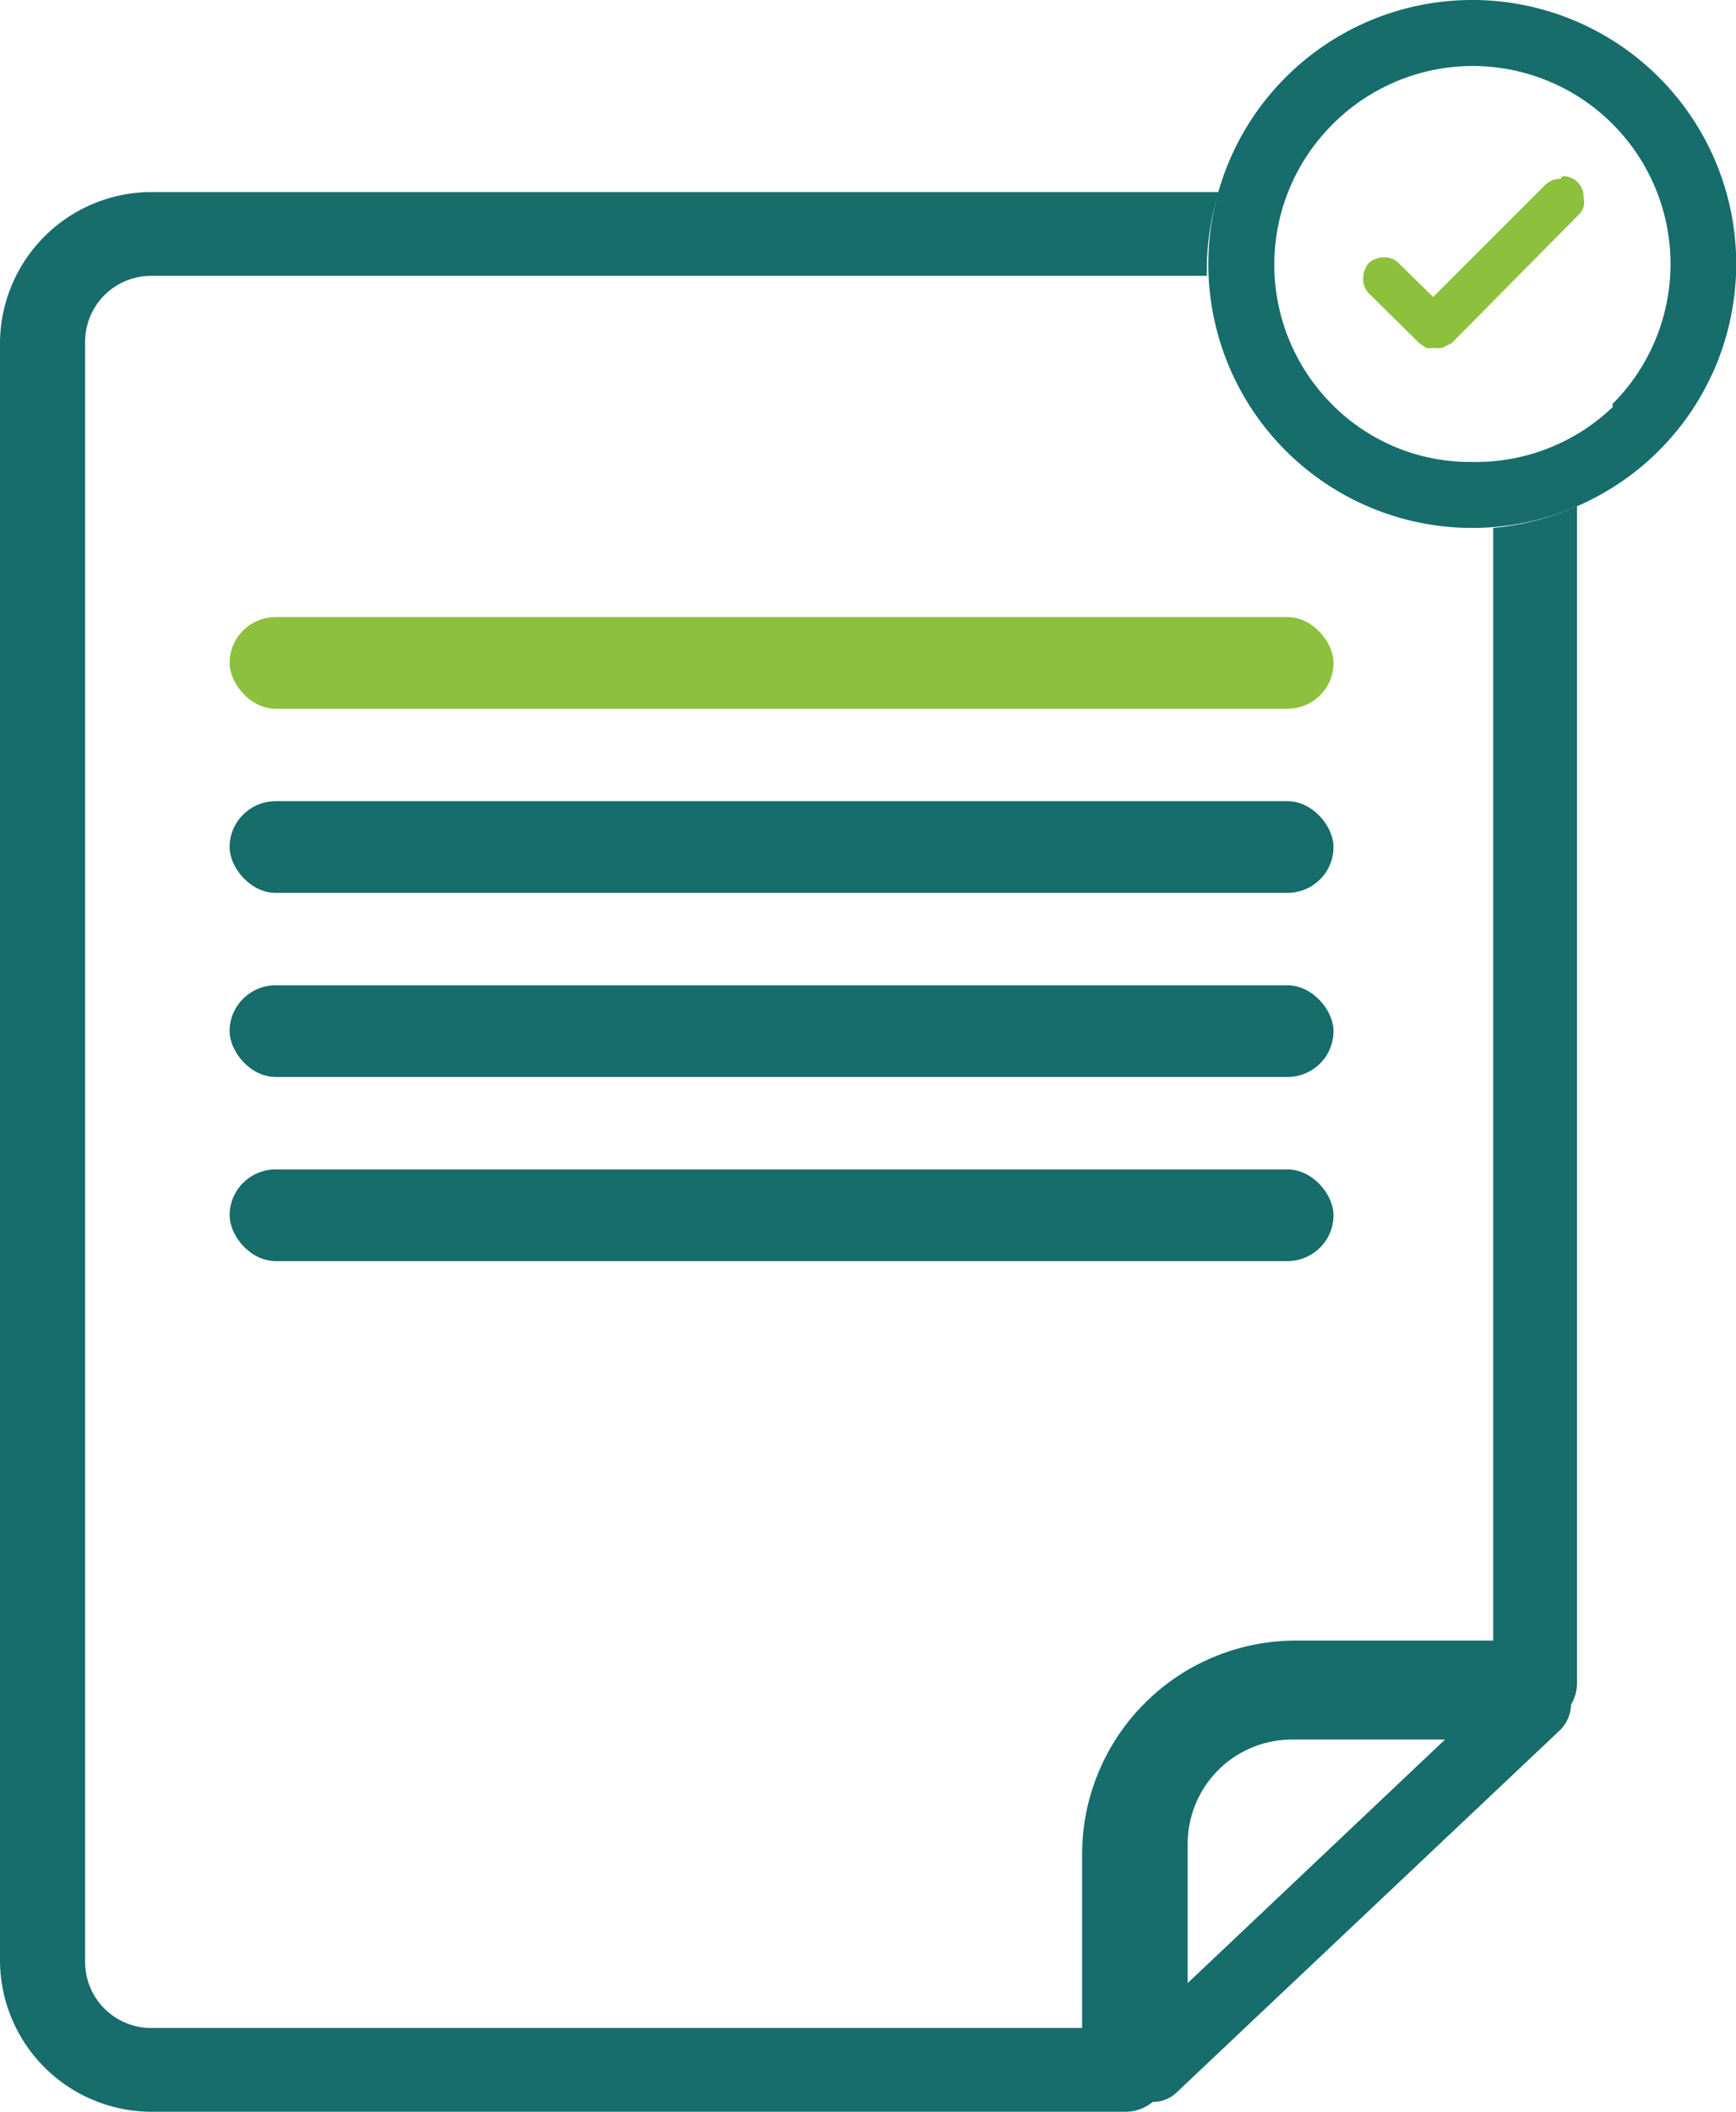
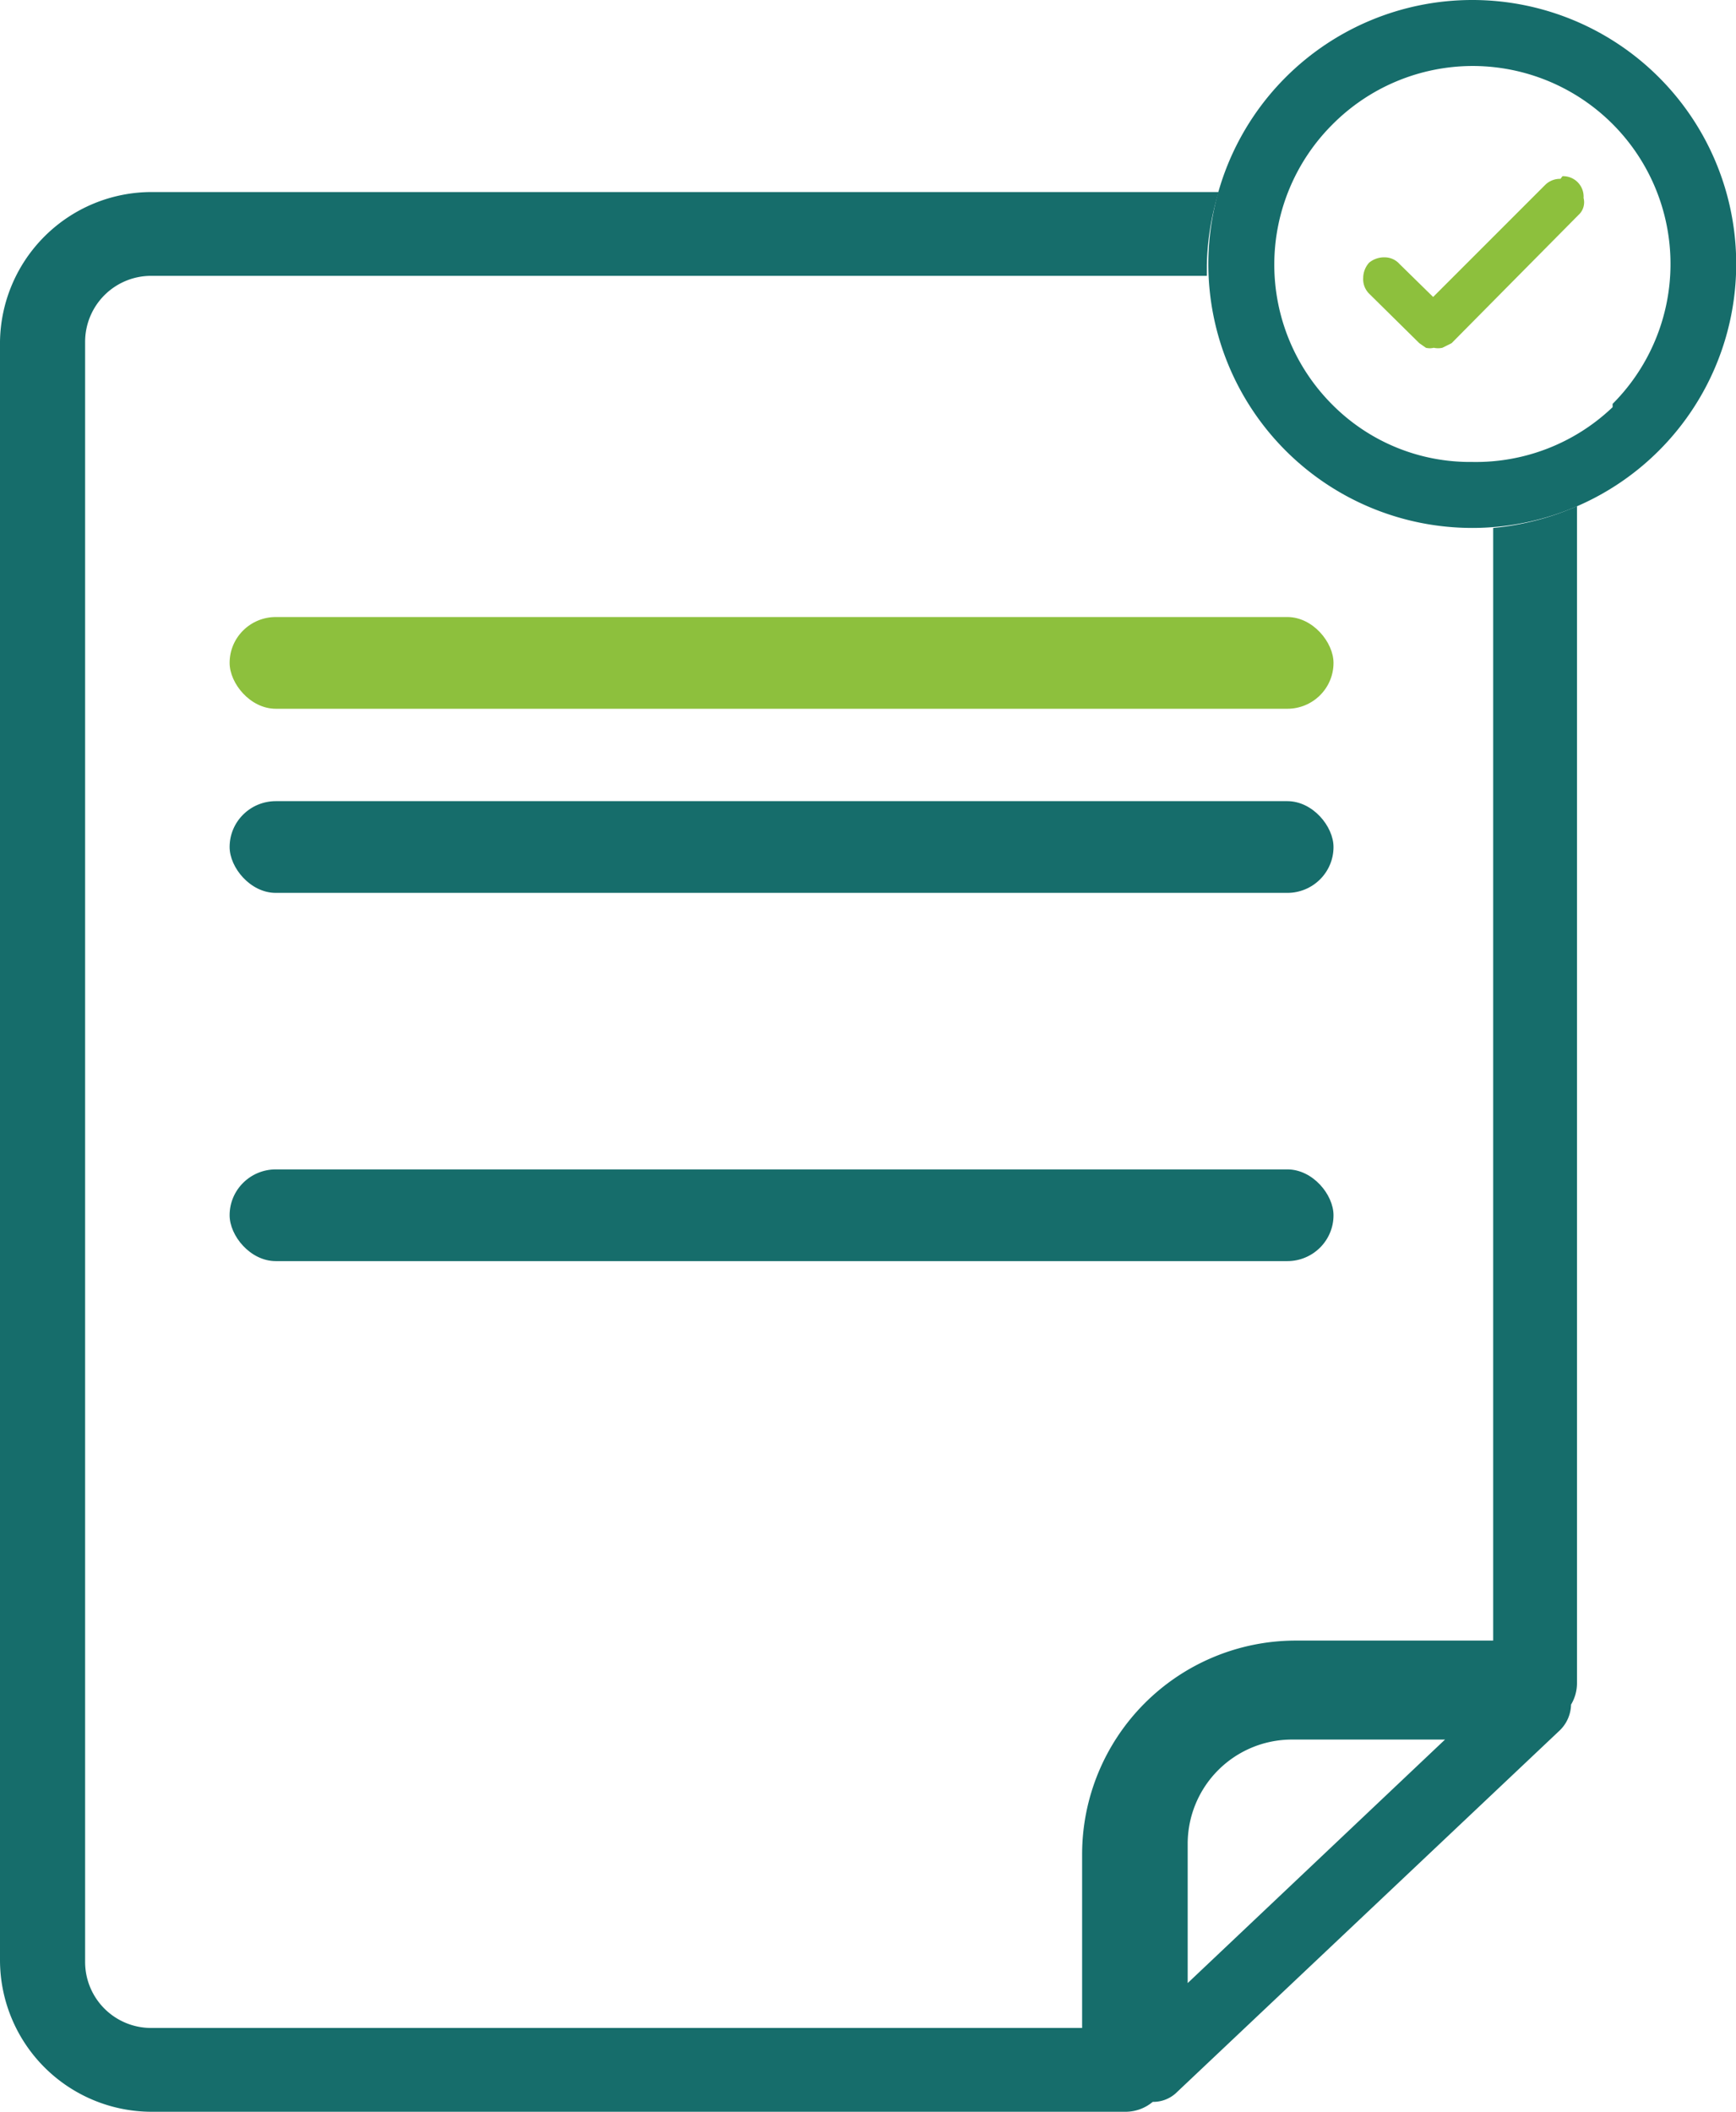
<svg xmlns="http://www.w3.org/2000/svg" viewBox="0 0 26.31 32">
  <defs>
    <style>.cls-1{fill:#8dc03d;}.cls-2{fill:#166d6b;}</style>
  </defs>
  <title>Recurso 11</title>
  <g id="Capa_2" data-name="Capa 2">
    <g id="Icon">
      <rect class="cls-1" x="3.48" y="9.35" width="16.73" height="1.39" rx="0.7" />
      <rect class="cls-2" x="3.48" y="12.14" width="16.73" height="1.39" rx="0.7" />
-       <rect class="cls-2" x="3.48" y="14.93" width="16.73" height="1.39" rx="0.7" />
      <rect class="cls-2" x="3.48" y="17.72" width="16.73" height="1.39" rx="0.7" />
      <path class="cls-2" d="M25.14,1.17a4,4,0,1,0,0,5.66,4,4,0,0,0,0-5.66Zm-.7,5A3,3,0,0,1,22.31,7a2.94,2.94,0,0,1-2.12-.87,3,3,0,0,1,0-4.24A3,3,0,0,1,22.31,1a3,3,0,0,1,2.13,5.12Z" />
-       <path class="cls-1" d="M23.65,2.71a.32.32,0,0,0-.23.09l-1.7,1.7L21.21,4A.3.3,0,0,0,21,3.9a.36.36,0,0,0-.25.08.35.35,0,0,0-.09.23.31.31,0,0,0,.09.24l.76.75.1.07a.25.25,0,0,0,.12,0,.3.3,0,0,0,.13,0L22,5.2l1.92-1.94A.26.26,0,0,0,24,3a.31.31,0,0,0-.32-.33Z" />
+       <path class="cls-1" d="M23.65,2.71a.32.32,0,0,0-.23.09l-1.7,1.7L21.21,4A.3.3,0,0,0,21,3.9a.36.36,0,0,0-.25.08.35.35,0,0,0-.09.23.31.31,0,0,0,.09.24l.76.75.1.07a.25.25,0,0,0,.12,0,.3.3,0,0,0,.13,0L22,5.2l1.92-1.94A.26.26,0,0,0,24,3a.31.31,0,0,0-.32-.33" />
      <path class="cls-2" d="M22.63,8V24.86h-3a3.24,3.24,0,0,0-3.23,3.24v2.63H2.29a1,1,0,0,1-1-1V5.18a1,1,0,0,1,1-1h16s0-.1,0-.16a4,4,0,0,1,.18-1.11H2.29A2.3,2.3,0,0,0,0,5.18V29.7A2.3,2.3,0,0,0,2.29,32H17.06a.64.64,0,0,0,.41-.15h0a.51.51,0,0,0,.37-.15l5.8-5.48a.56.56,0,0,0,.17-.39.63.63,0,0,0,.09-.33V7.67A4.07,4.07,0,0,1,22.63,8ZM18,30.05V27.94a1.58,1.58,0,0,1,1.57-1.58h2.33Z" />
    </g>
  </g>
</svg>